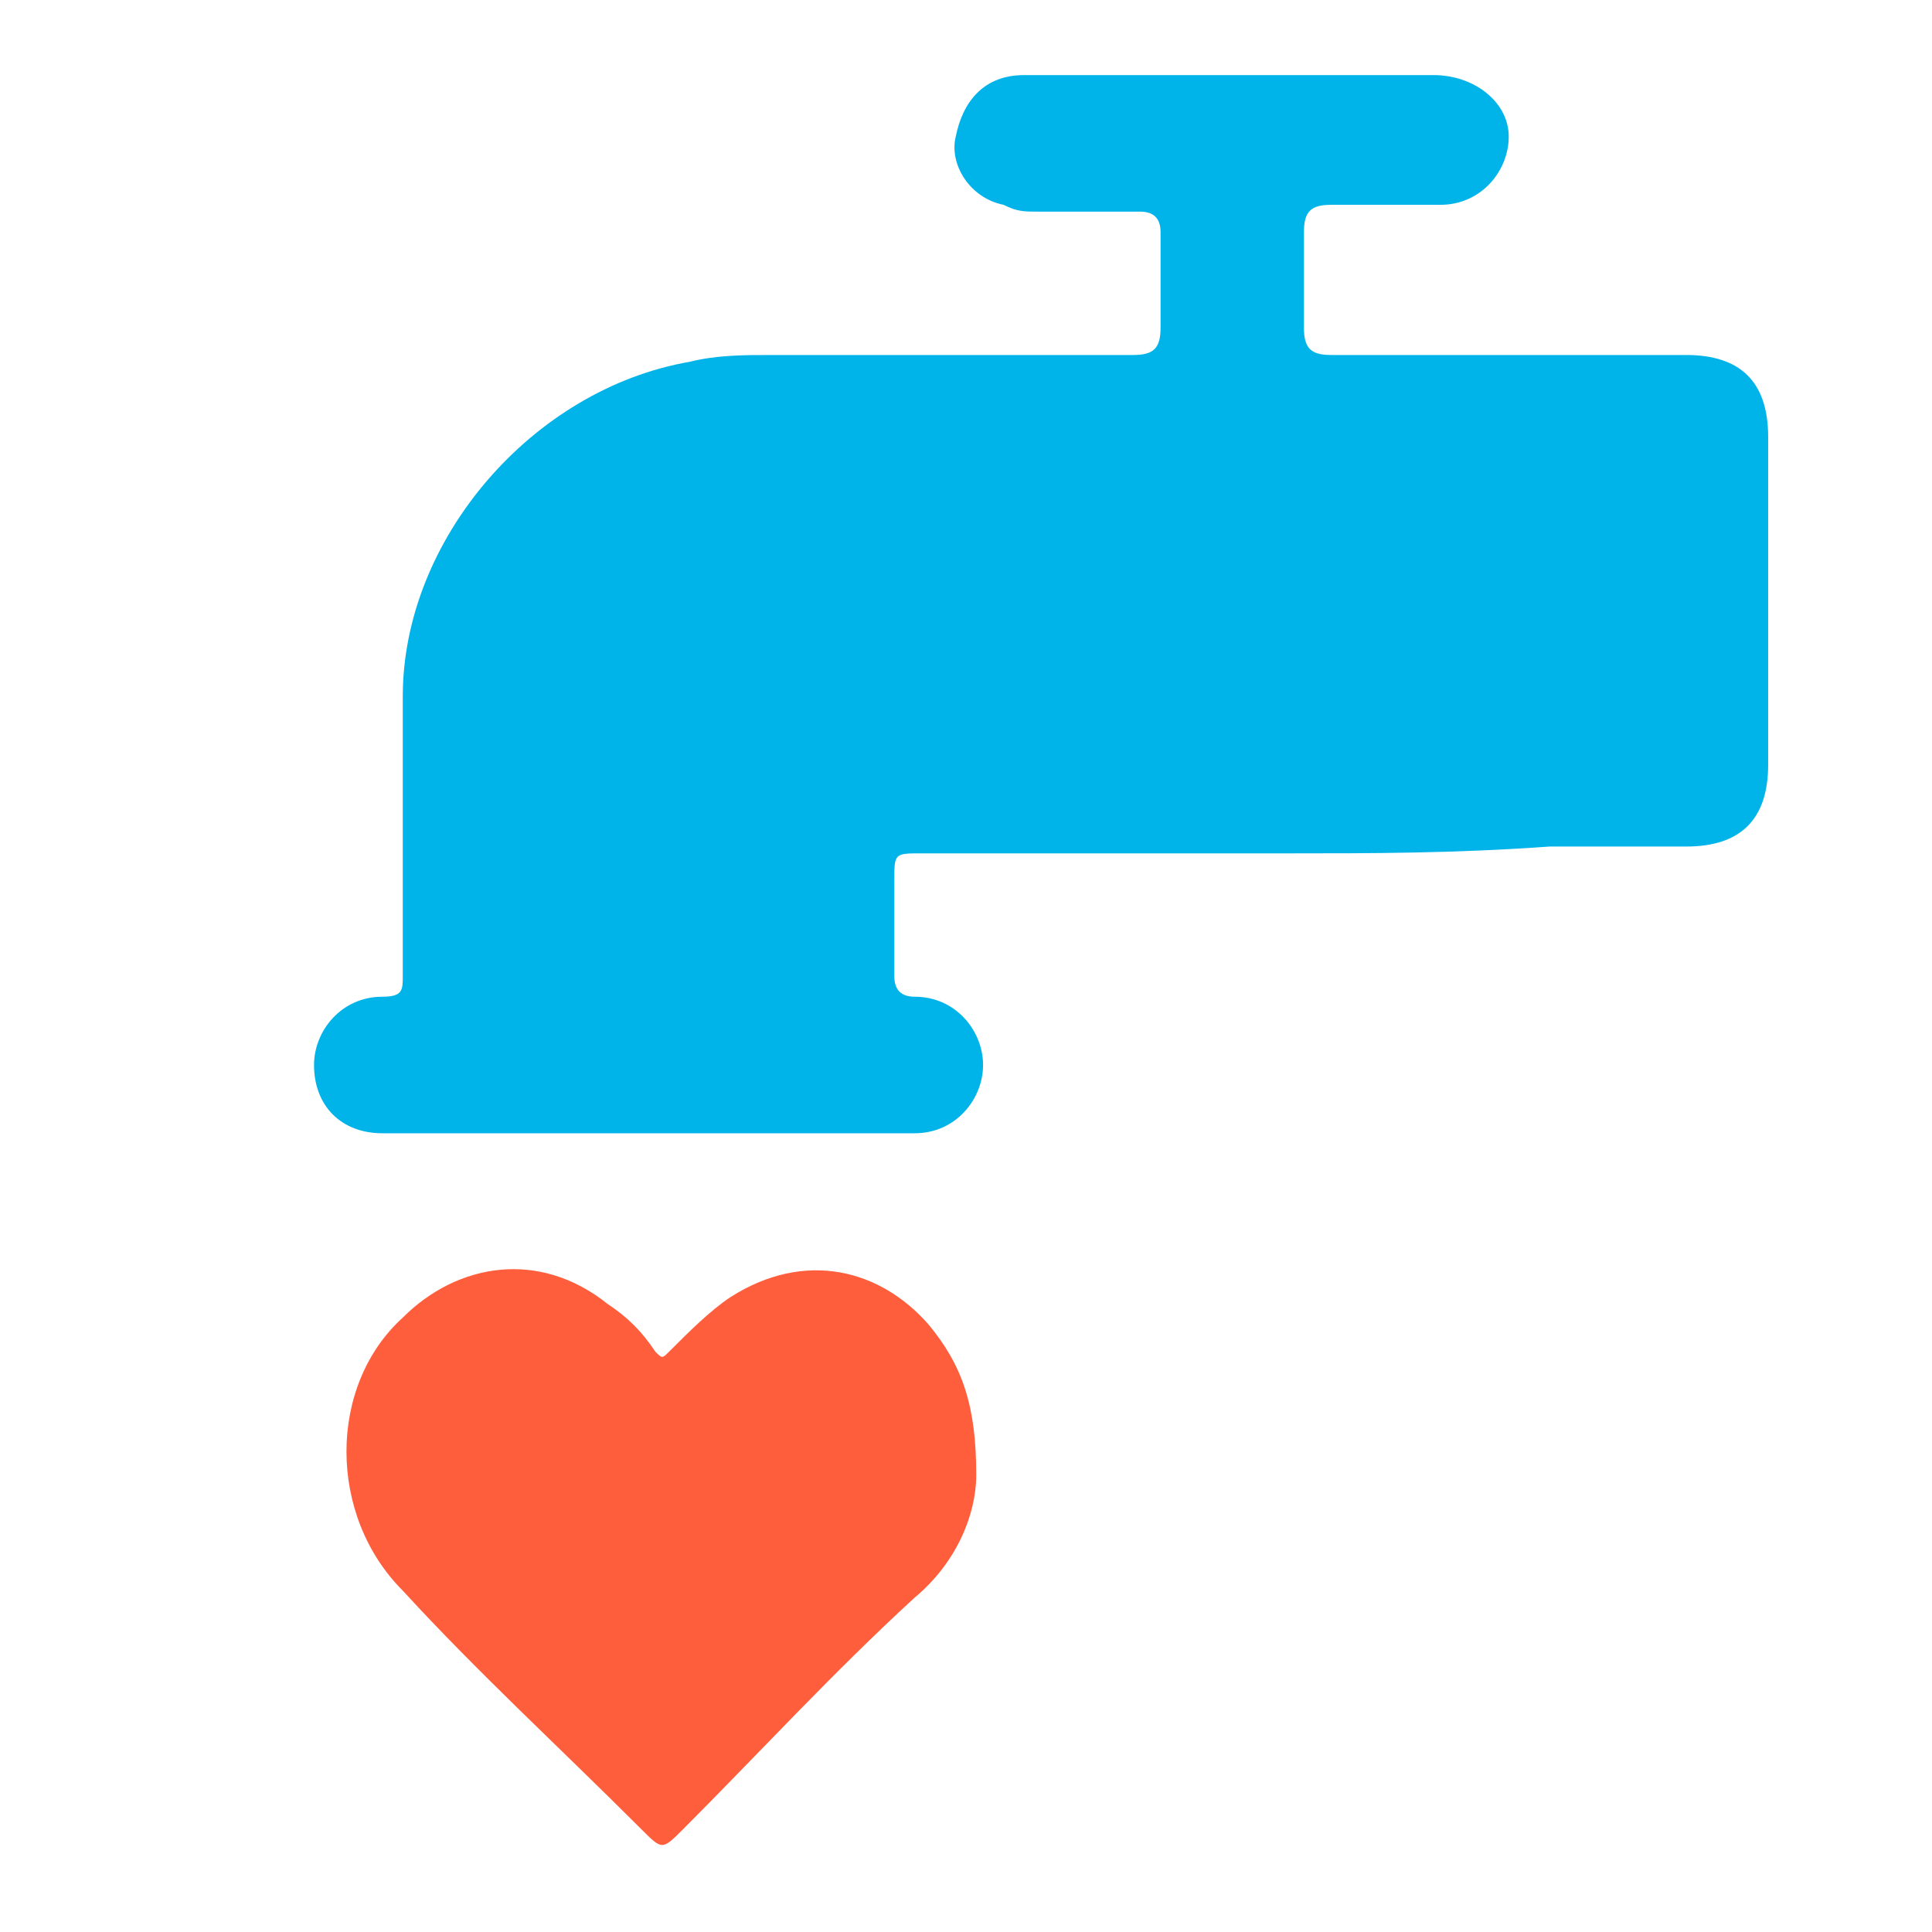
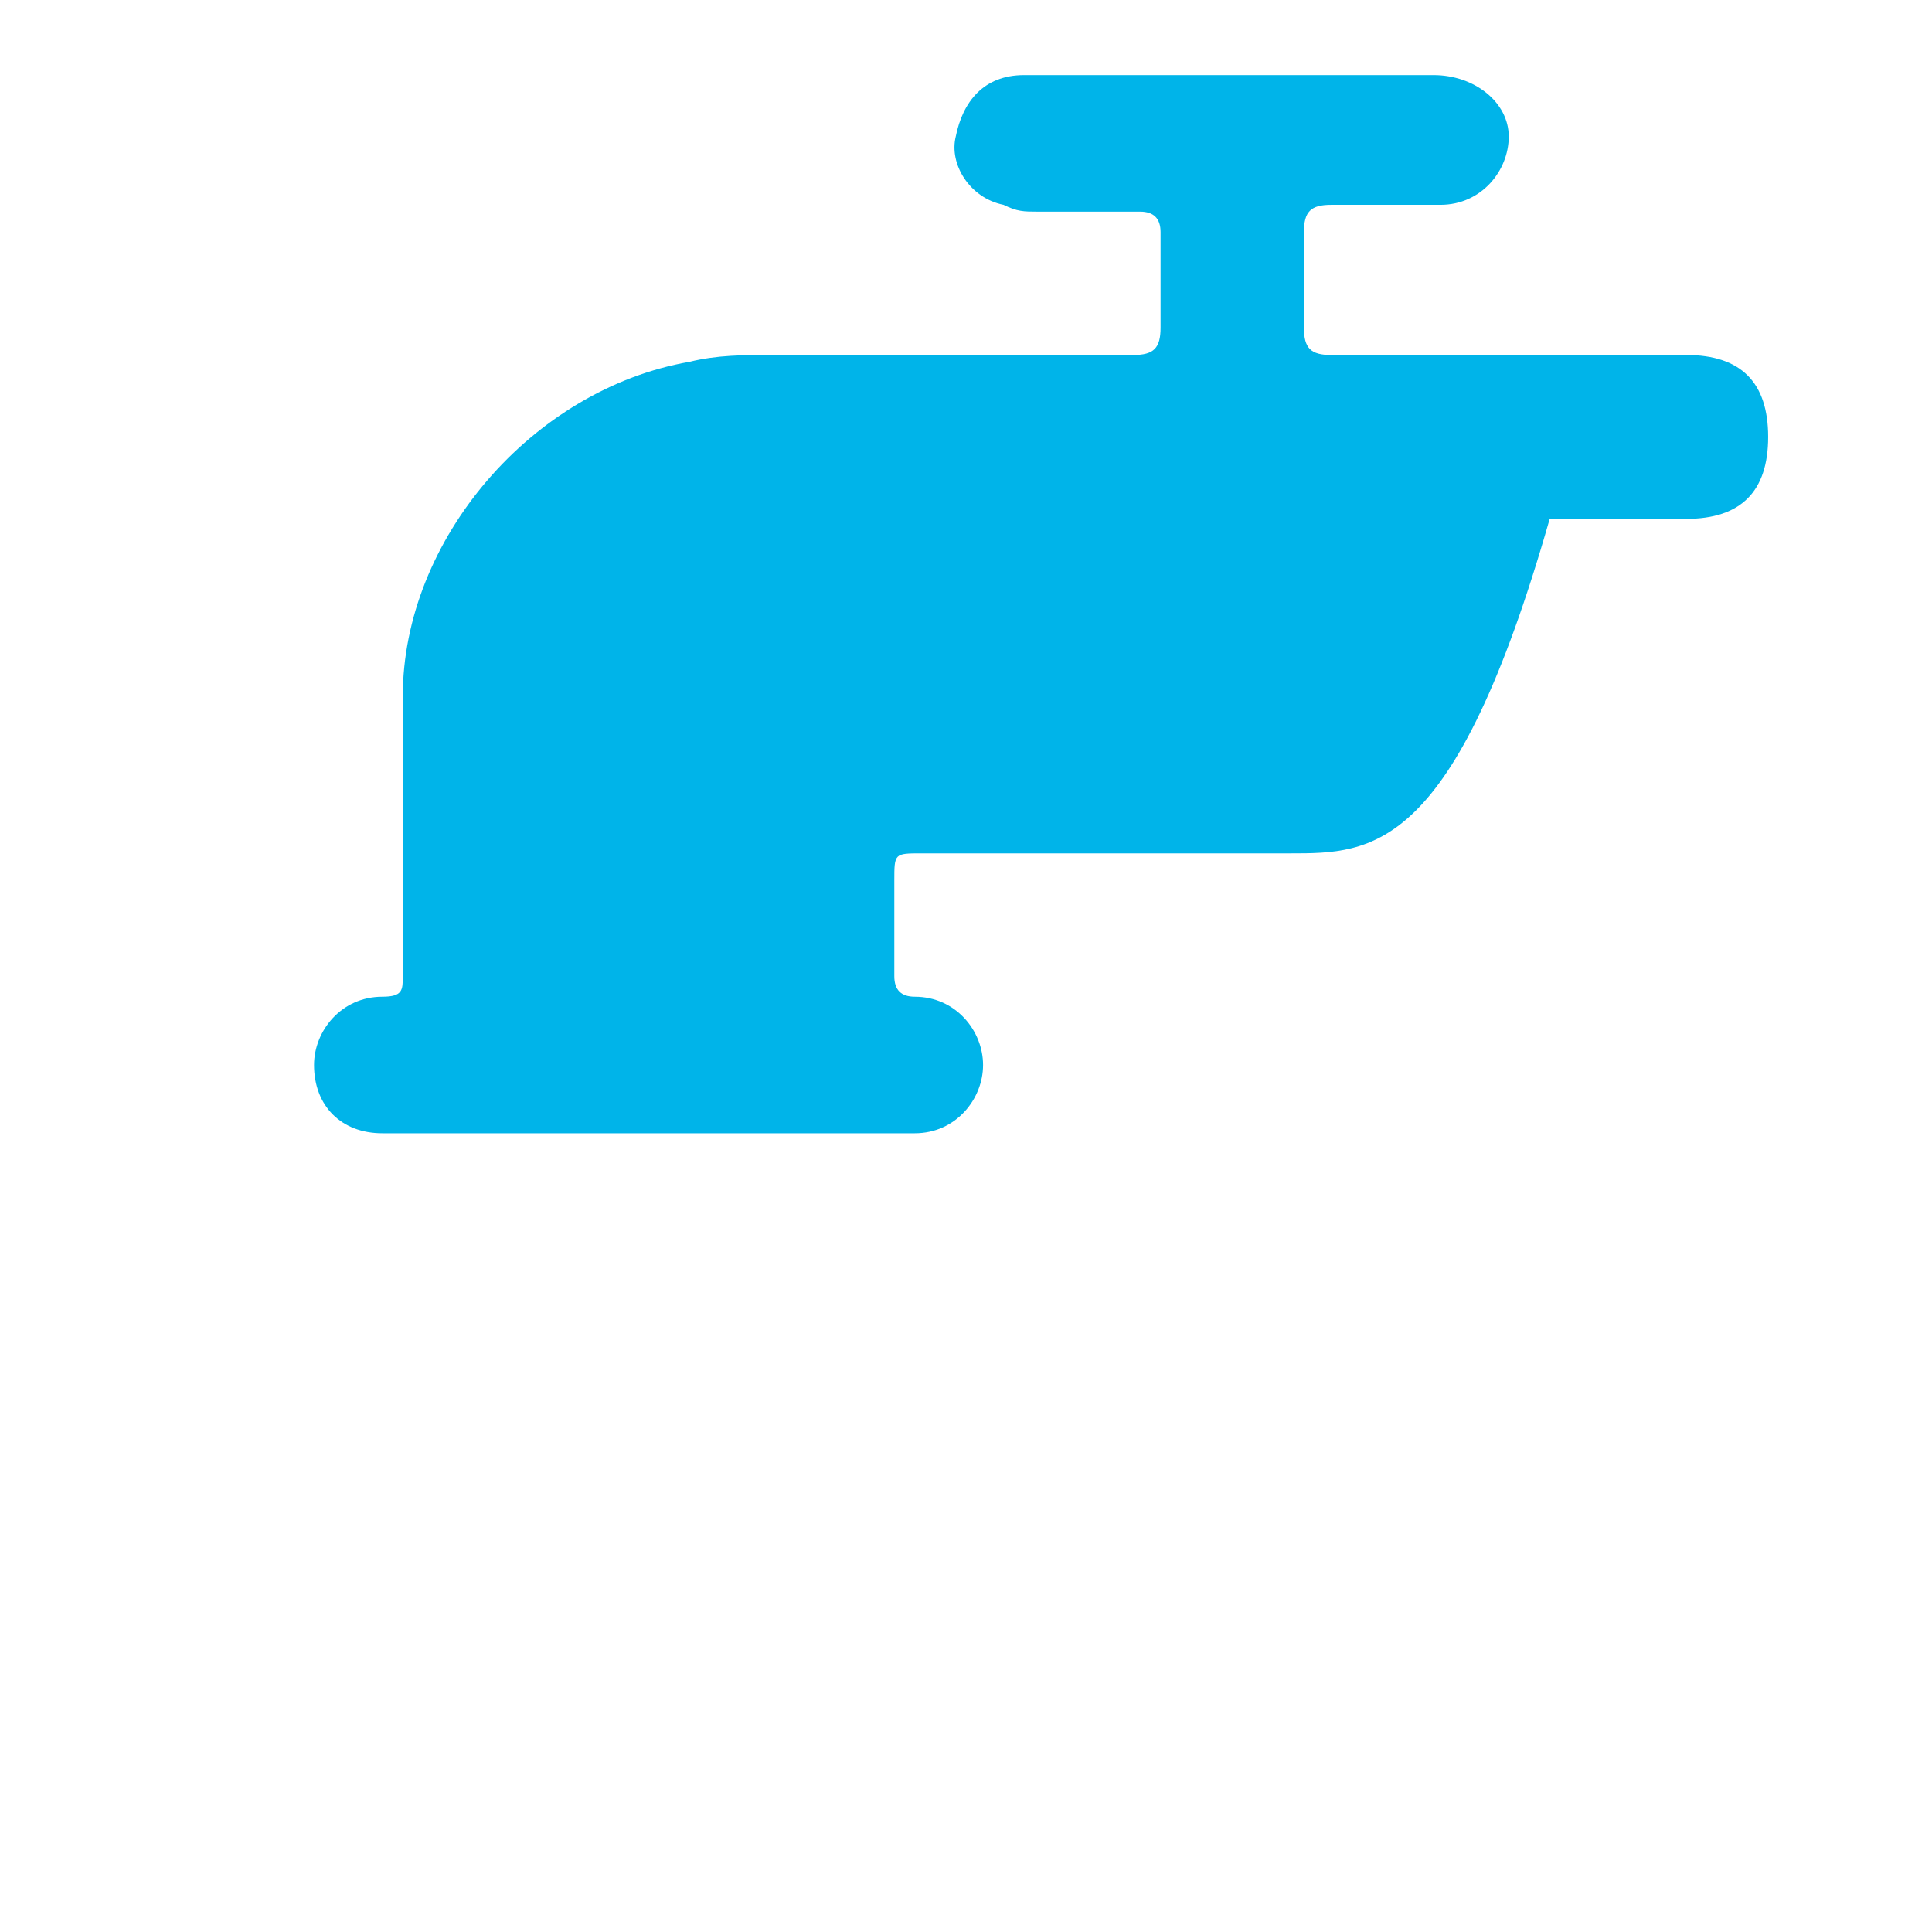
<svg xmlns="http://www.w3.org/2000/svg" version="1.1" id="katman_1" x="0px" y="0px" viewBox="0 0 28.3 28.3" style="enable-background:new 0 0 28.3 28.3;" xml:space="preserve">
  <style type="text/css">
	.st0{fill:#00B4E9;}
	.st1{fill:#FF5E3D;}
</style>
  <g>
-     <path class="st0" d="M18.9,12.5c-1.8,0-3.6,0-5.4,0c-0.4,0-0.4,0-0.4,0.4c0,0.5,0,0.9,0,1.4c0,0.2,0.1,0.3,0.3,0.3c0.6,0,1,0.5,1,1   c0,0.5-0.4,1-1,1c-2.6,0-5.2,0-7.8,0c-0.6,0-1-0.4-1-1c0-0.5,0.4-1,1-1c0.3,0,0.3-0.1,0.3-0.3c0-1.4,0-2.7,0-4.1   c0-2.3,1.9-4.5,4.2-4.9c0.4-0.1,0.8-0.1,1.2-0.1c1.8,0,3.5,0,5.3,0c0.3,0,0.4-0.1,0.4-0.4c0-0.5,0-0.9,0-1.4c0-0.2-0.1-0.3-0.3-0.3   c-0.5,0-1,0-1.5,0c-0.2,0-0.3,0-0.5-0.1c-0.5-0.1-0.8-0.6-0.7-1c0.1-0.5,0.4-0.9,1-0.9c1.2,0,2.3,0,3.5,0c0.8,0,1.7,0,2.5,0   c0.6,0,1.1,0.4,1.1,0.9c0,0.5-0.4,1-1,1c-0.5,0-1.1,0-1.6,0c-0.3,0-0.4,0.1-0.4,0.4c0,0.5,0,0.9,0,1.4c0,0.3,0.1,0.4,0.4,0.4   c1.7,0,3.5,0,5.2,0c0.8,0,1.2,0.4,1.2,1.2c0,1.6,0,3.2,0,4.8c0,0.8-0.4,1.2-1.2,1.2c-0.7,0-1.3,0-2,0   C21.3,12.5,20.1,12.5,18.9,12.5z" />
+     <path class="st0" d="M18.9,12.5c-1.8,0-3.6,0-5.4,0c-0.4,0-0.4,0-0.4,0.4c0,0.5,0,0.9,0,1.4c0,0.2,0.1,0.3,0.3,0.3c0.6,0,1,0.5,1,1   c0,0.5-0.4,1-1,1c-2.6,0-5.2,0-7.8,0c-0.6,0-1-0.4-1-1c0-0.5,0.4-1,1-1c0.3,0,0.3-0.1,0.3-0.3c0-1.4,0-2.7,0-4.1   c0-2.3,1.9-4.5,4.2-4.9c0.4-0.1,0.8-0.1,1.2-0.1c1.8,0,3.5,0,5.3,0c0.3,0,0.4-0.1,0.4-0.4c0-0.5,0-0.9,0-1.4c0-0.2-0.1-0.3-0.3-0.3   c-0.5,0-1,0-1.5,0c-0.2,0-0.3,0-0.5-0.1c-0.5-0.1-0.8-0.6-0.7-1c0.1-0.5,0.4-0.9,1-0.9c1.2,0,2.3,0,3.5,0c0.8,0,1.7,0,2.5,0   c0.6,0,1.1,0.4,1.1,0.9c0,0.5-0.4,1-1,1c-0.5,0-1.1,0-1.6,0c-0.3,0-0.4,0.1-0.4,0.4c0,0.5,0,0.9,0,1.4c0,0.3,0.1,0.4,0.4,0.4   c1.7,0,3.5,0,5.2,0c0.8,0,1.2,0.4,1.2,1.2c0,0.8-0.4,1.2-1.2,1.2c-0.7,0-1.3,0-2,0   C21.3,12.5,20.1,12.5,18.9,12.5z" />
    <g id="Fjyt7Q_00000036961018313788235720000012104424428025705630_">
      <g>
-         <path class="st1" d="M14.3,21.6c0,0.6-0.3,1.3-0.9,1.8c-1.2,1.1-2.3,2.3-3.4,3.4c-0.3,0.3-0.3,0.3-0.6,0     c-1.2-1.2-2.4-2.3-3.5-3.5c-1.1-1.1-1.1-3,0-4c0.8-0.8,2-1,3-0.2c0.3,0.2,0.5,0.4,0.7,0.7c0.1,0.1,0.1,0.1,0.2,0     c0.3-0.3,0.6-0.6,0.9-0.8c1.1-0.7,2.2-0.4,2.9,0.4C14.1,20,14.3,20.6,14.3,21.6z" />
-       </g>
+         </g>
    </g>
  </g>
</svg>